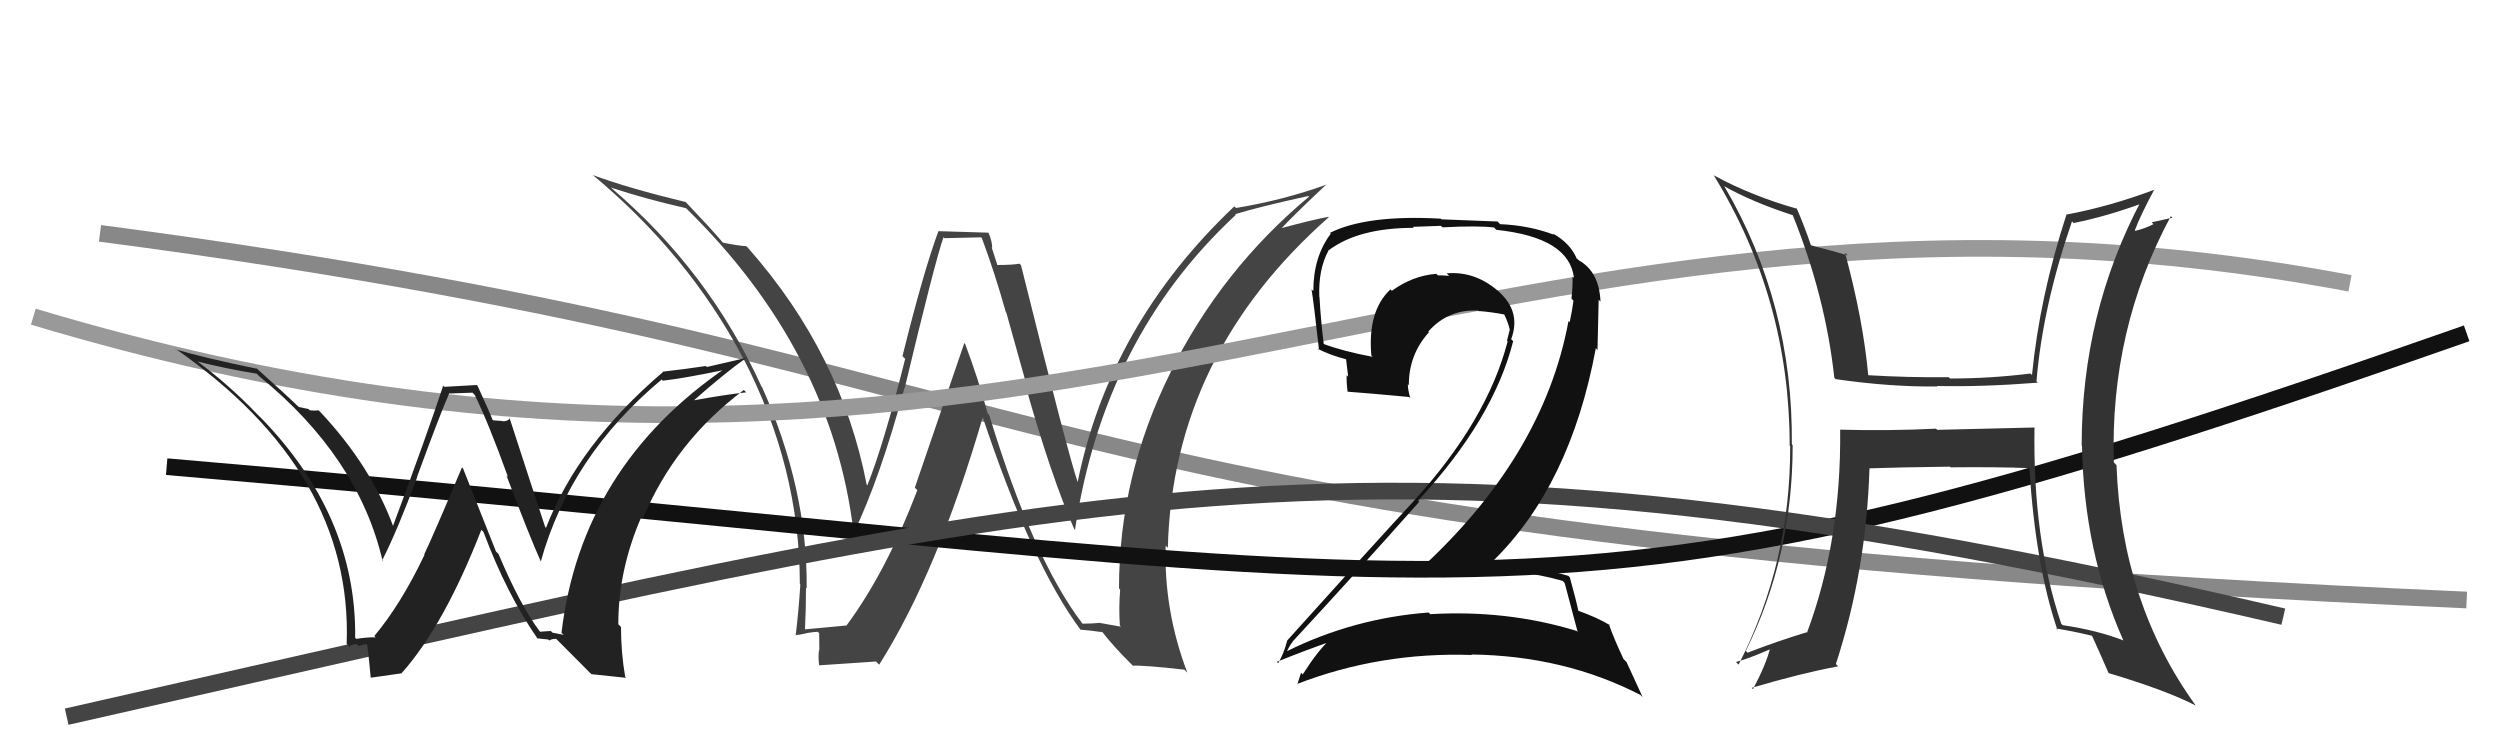
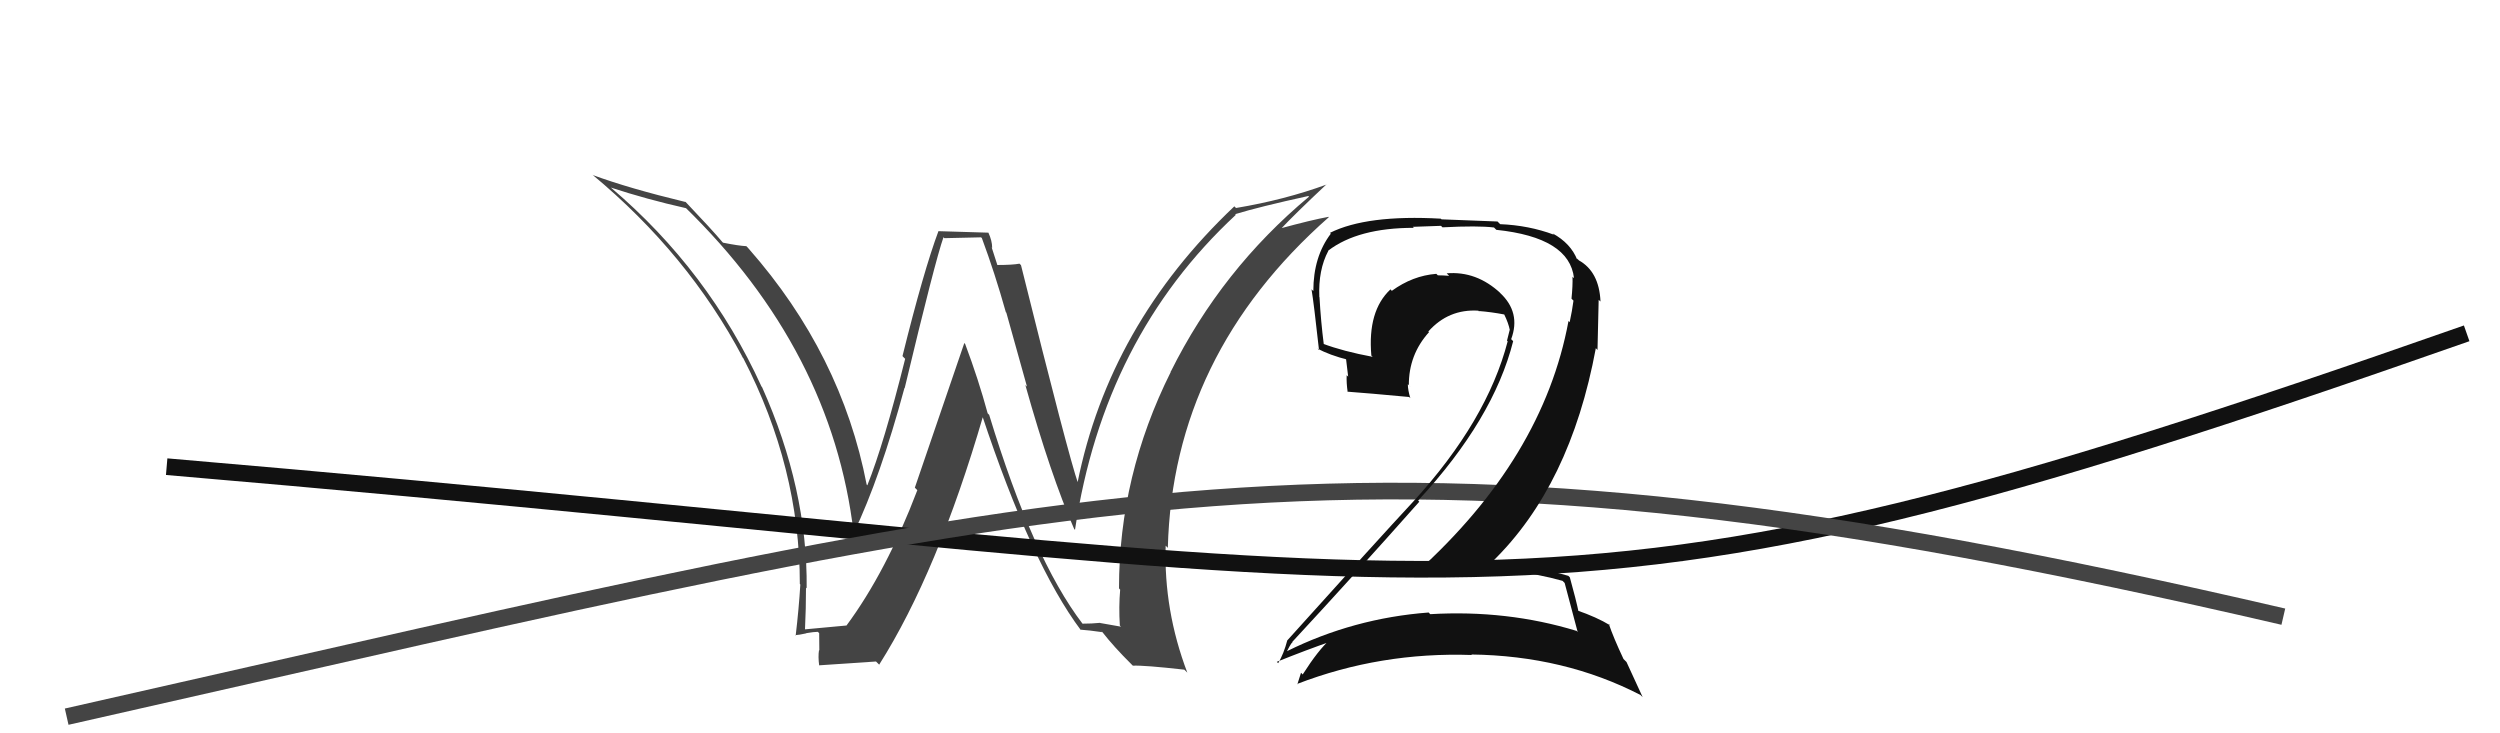
<svg xmlns="http://www.w3.org/2000/svg" width="150" height="44" viewBox="0,0,150,44">
-   <path d="M6 14 C67 22,57 32,148 36" stroke="#888" fill="none" />
  <path fill="#444" d="M64.91 37.38L65.00 37.47L64.95 37.42Q61.98 33.53 59.35 24.89L59.34 24.88L59.26 24.80Q58.71 22.77 57.91 20.64L57.86 20.58L54.89 29.26L55.04 29.41Q53.18 34.30 50.79 37.53L50.77 37.51L50.79 37.53Q49.95 37.61 48.31 37.76L48.27 37.72L48.30 37.75Q48.36 36.52 48.36 35.26L48.43 35.33L48.40 35.30Q48.46 29.34 45.72 23.22L45.67 23.17L45.68 23.17Q42.52 16.24 36.66 11.26L36.63 11.23L36.64 11.25Q38.80 11.96 41.16 12.49L41.22 12.54L41.07 12.40Q49.93 21.02 51.22 31.99L51.13 31.89L51.22 31.99Q52.82 28.64 54.27 23.27L54.17 23.17L54.28 23.29Q56.11 15.64 56.61 14.23L56.66 14.29L58.86 14.24L58.91 14.28Q59.70 16.41 60.35 18.73L60.38 18.76L61.62 23.20L61.52 23.10Q63.04 28.51 64.45 31.74L64.53 31.82L64.50 31.79Q66.23 20.24 74.15 12.89L74.09 12.83L74.11 12.85Q75.54 12.41 78.50 11.76L78.54 11.80L78.54 11.80Q73.29 16.18 70.24 22.31L70.14 22.20L70.25 22.31Q67.14 28.53 67.14 35.30L67.18 35.35L67.21 35.38Q67.12 36.39 67.19 37.53L67.26 37.60L66.01 37.38L66.01 37.37Q65.52 37.42 64.95 37.42ZM71.13 40.25L71.11 40.23L71.24 40.36Q69.82 36.62 69.94 32.74L69.94 32.74L70.07 32.87Q70.37 21.29 79.73 13.03L79.66 12.95L79.71 13.01Q78.71 13.19 76.77 13.72L76.83 13.78L76.82 13.77Q77.68 12.85 79.59 11.06L79.75 11.22L79.60 11.07Q77.09 11.99 74.16 12.48L74.16 12.48L74.06 12.38Q66.55 19.49 64.65 28.97L64.59 28.91L64.69 29.02Q64.11 27.37 61.26 15.91L61.23 15.88L61.17 15.82Q60.75 15.90 59.80 15.90L59.86 15.96L59.50 14.84L59.53 14.87Q59.53 14.45 59.30 13.95L59.31 13.96L56.32 13.87L56.31 13.86Q55.42 16.24 54.15 21.36L54.17 21.39L54.31 21.53Q53.03 26.65 52.04 29.12L51.96 29.03L52.00 29.08Q50.49 21.25 44.93 14.93L44.85 14.84L44.78 14.77Q44.33 14.75 43.38 14.56L43.50 14.67L43.35 14.53Q42.70 13.76 41.14 12.12L41.10 12.09L41.13 12.12Q37.73 11.30 35.56 10.50L35.63 10.57L35.53 10.47Q41.28 15.24 44.56 21.44L44.46 21.35L44.59 21.48Q47.99 28.04 47.99 35.04L47.99 35.04L48.02 35.07Q47.93 36.54 47.74 38.14L47.74 38.14L47.71 38.11Q47.93 38.10 48.38 38.00L48.39 38.01L48.37 37.99Q48.84 37.91 49.07 37.91L49.15 37.99L49.16 39.03L49.14 39.01Q49.08 39.40 49.15 39.93L49.24 40.02L49.14 39.92Q50.28 39.84 52.56 39.69L52.68 39.81L52.75 39.88Q56.25 34.35 58.99 24.95L58.97 24.93L58.91 24.87Q61.89 33.86 64.86 37.82L64.79 37.75L64.82 37.78Q65.31 37.81 66.14 37.93L66.00 37.78L66.13 37.91Q66.83 38.81 67.90 39.87L67.91 39.88L67.97 39.94Q68.66 39.91 71.06 40.18Z" />
  <path d="M10 28 C92 35,91 40,148 20" stroke="#111" fill="none" />
-   <path d="M2 19 C62 37,88 7,141 17" stroke="#999" fill="none" />
  <path d="M4 43 C66 29,81 24,137 37" stroke="#444" fill="none" />
  <path fill="#111" d="M93.75 34.85L93.79 34.89L93.88 34.98Q94.12 35.91 94.66 37.92L94.57 37.83L94.58 37.85Q90.42 36.58 85.81 36.85L85.83 36.87L85.72 36.75Q81.22 37.09 77.22 39.07L77.20 39.05L77.22 39.07Q77.53 38.46 77.57 38.54L77.44 38.41L77.54 38.51Q81.24 34.52 85.16 30.10L85.17 30.12L85.09 30.03Q89.61 25.15 90.79 20.47L90.85 20.53L90.67 20.35Q91.27 18.74 89.99 17.56L90.01 17.57L90.03 17.59Q88.59 16.25 86.80 16.40L86.79 16.39L86.95 16.55Q86.61 16.52 86.27 16.52L86.23 16.48L86.18 16.43Q84.76 16.54 83.51 17.45L83.39 17.33L83.42 17.37Q82.05 18.66 82.28 21.32L82.26 21.31L82.36 21.41Q80.59 21.08 79.37 20.62L79.34 20.59L79.43 20.68Q79.25 19.28 79.17 17.83L79.17 17.83L79.16 17.82Q79.09 16.19 79.70 15.05L79.62 14.97L79.69 15.04Q81.48 13.67 84.83 13.67L84.77 13.61L86.46 13.55L86.55 13.64Q88.69 13.53 89.64 13.65L89.72 13.73L89.78 13.79Q94.17 14.25 94.44 16.69L94.34 16.60L94.35 16.60Q94.37 17.12 94.29 17.92L94.43 18.06L94.41 18.03Q94.33 18.64 94.18 19.33L94.05 19.20L94.11 19.26Q92.59 27.48 85.01 34.33L84.98 34.30L84.98 34.30Q86.34 34.10 87.71 34.10L87.69 34.09L87.79 34.18Q90.90 34.05 93.75 34.85ZM93.32 14.16L93.17 14.01L93.23 14.08Q91.73 13.52 90.01 13.45L89.85 13.29L86.49 13.16L86.45 13.12Q82.01 12.87 79.80 13.97L79.92 14.10L79.85 14.02Q78.80 15.40 78.80 17.46L78.72 17.39L78.69 17.35Q78.83 18.18 79.14 21.00L79.06 20.92L79.05 20.91Q79.74 21.30 80.92 21.60L80.75 21.43L80.89 22.60L80.80 22.51Q80.78 22.98 80.86 23.52L80.90 23.56L80.84 23.50Q82.08 23.59 84.55 23.82L84.62 23.89L84.62 23.89Q84.47 23.40 84.47 23.05L84.64 23.23L84.53 23.12Q84.52 21.28 85.74 19.93L85.82 20.01L85.70 19.89Q86.91 18.53 88.70 18.64L88.81 18.75L88.71 18.66Q89.49 18.72 90.26 18.87L90.36 18.97L90.25 18.86Q90.51 19.39 90.59 19.81L90.53 19.75L90.58 19.80Q90.50 20.10 90.42 20.44L90.50 20.52L90.46 20.48Q89.22 25.25 84.80 30.09L84.73 30.01L84.80 30.09Q82.69 32.36 77.25 38.41L77.26 38.42L77.24 38.41Q77.03 39.22 76.69 39.79L76.66 39.76L76.61 39.71Q78.37 39.00 79.90 38.47L79.87 38.44L79.80 38.38Q79.11 38.98 78.16 40.47L78.09 40.39L78.06 40.37Q77.95 40.72 77.84 41.06L77.81 41.03L77.82 41.04Q82.82 39.11 88.31 39.30L88.17 39.17L88.27 39.27Q93.86 39.34 98.43 41.70L98.56 41.83L97.59 39.72L97.41 39.54Q96.80 38.24 96.53 37.44L96.59 37.50L96.61 37.52Q95.81 37.03 94.59 36.61L94.55 36.56L94.72 36.74Q94.57 36.01 94.19 34.64L94.06 34.51L94.10 34.55Q91.81 33.90 89.53 33.71L89.52 33.70L89.53 33.71Q94.22 29.15 95.75 20.89L95.85 21.00L95.92 17.99L96.03 18.09Q95.95 16.30 94.73 15.62L94.62 15.50L94.68 15.61L94.73 15.65Q94.59 15.48 94.51 15.48L94.65 15.61L94.64 15.60Q94.25 14.60 93.15 14.00Z" />
-   <path fill="#222" d="M32.43 37.92L32.42 37.92L32.39 37.89Q31.21 36.32 29.91 33.24L29.76 33.09L27.78 28.10L27.72 28.04Q26.06 31.98 25.45 33.27L25.59 33.41L25.47 33.29Q24.06 36.25 22.46 38.16L22.47 38.17L22.54 38.24Q22.14 38.22 21.38 38.33L21.41 38.36L21.31 38.27Q21.40 30.93 15.58 24.99L15.61 25.03L15.43 24.85Q13.73 23.07 11.72 21.59L11.68 21.56L11.81 21.68Q13.54 22.12 15.40 22.42L15.40 22.42L15.55 22.57Q21.51 27.43 22.96 33.67L23.05 33.76L22.92 33.64Q23.85 31.82 25.03 28.63L25.04 28.63L25.02 28.62Q26.39 24.88 26.96 23.58L26.99 23.61L28.35 23.56L28.48 23.69Q29.30 25.35 30.48 28.62L30.41 28.55L30.39 28.54Q31.81 32.28 32.45 33.69L32.31 33.54L32.45 33.68Q34.22 27.34 39.70 22.77L39.74 22.82L39.77 22.84Q40.94 22.72 43.68 22.15L43.59 22.06L43.58 22.05Q34.87 28.00 33.69 37.97L33.82 38.09L33.15 37.96L33.05 37.86Q32.75 37.87 32.41 37.90ZM35.49 40.45L37.57 40.67L37.51 40.61Q37.26 39.14 37.26 37.62L37.21 37.57L37.10 37.46Q37.09 34.21 38.50 30.97L38.57 31.05L38.59 31.07Q40.52 26.48 44.63 23.40L44.76 23.53L44.77 23.54Q43.43 23.69 41.57 24.03L41.55 24.01L41.59 24.06Q43.51 22.36 44.81 21.45L44.82 21.46L42.41 22.02L42.35 21.96Q41.10 22.15 39.76 22.30L39.72 22.26L39.78 22.32Q34.70 26.65 32.76 31.67L32.70 31.61L32.71 31.62Q31.95 29.33 30.57 25.07L30.57 25.06L30.61 25.10Q30.44 25.28 30.18 25.28L30.16 25.26L29.59 25.22L29.55 25.18Q29.45 24.89 28.65 23.14L28.61 23.10L26.66 23.21L26.59 23.14Q25.66 25.98 23.56 31.61L23.46 31.51L23.63 31.68Q22.28 27.97 19.20 24.70L19.11 24.61L19.13 24.62Q18.89 24.65 18.59 24.62L18.51 24.54L17.93 24.42L18.03 24.52Q17.13 23.65 15.34 22.05L15.31 22.03L15.40 22.12Q12.24 21.47 10.56 20.97L10.49 20.89L10.52 20.92Q21.18 28.32 20.80 38.63L20.93 38.76L20.97 38.80Q21.04 38.68 21.40 38.64L21.41 38.65L21.52 38.76Q21.82 38.66 22.01 38.66L22.01 38.66L22.00 38.65Q22.05 38.54 22.24 40.64L22.26 40.66L24.09 40.40L24.09 40.40Q26.64 37.54 28.88 31.79L28.93 31.84L29.01 31.92Q30.41 35.67 32.27 38.34L32.36 38.42L32.23 38.30Q32.62 38.35 32.89 38.37L32.78 38.26L32.95 38.43Q33.10 38.33 33.37 38.33L33.43 38.39L35.37 40.34Z" />
-   <path fill="#333" d="M122.03 25.61L122.07 25.65L116.23 25.79L116.16 25.72Q113.33 25.86 110.40 25.78L110.33 25.71L110.41 25.79Q110.48 32.44 108.42 37.96L108.31 37.86L108.39 37.94Q106.61 38.48 104.86 39.16L104.88 39.19L104.75 39.05Q107.56 33.37 107.56 26.71L107.68 26.83L107.51 26.66Q107.59 18.25 103.48 11.21L103.43 11.16L103.43 11.16Q105.12 12.12 107.59 12.92L107.50 12.83L107.56 12.90Q109.53 17.79 110.06 22.67L110.17 22.77L110.15 22.75Q113.40 23.22 116.25 23.19L116.19 23.12L116.23 23.16Q118.96 23.22 122.27 22.96L122.16 22.85L122.19 22.87Q122.56 18.38 124.32 13.28L124.45 13.42L124.42 13.38Q126.39 12.99 128.64 12.16L128.59 12.11L128.49 12.01Q124.90 18.77 124.90 26.73L124.99 26.82L124.92 26.75Q125.03 33.07 127.39 38.40L127.26 38.27L127.42 38.43Q125.82 37.81 123.76 37.51L123.66 37.41L123.67 37.41Q121.96 32.35 122.07 25.65ZM123.48 37.83L123.41 37.76L123.36 37.71Q124.39 37.87 125.49 38.14L125.49 38.13L125.53 38.17Q125.86 38.88 126.51 40.37L126.59 40.45L126.53 40.39Q129.95 41.41 131.74 42.33L131.62 42.21L131.75 42.34Q127.29 36.17 126.99 27.91L126.96 27.88L126.83 27.74Q126.59 19.78 130.25 12.97L130.35 13.06L129.10 13.34L129.21 13.45Q128.73 13.70 128.12 13.85L128.17 13.90L128.09 13.82Q128.42 12.93 129.26 11.37L129.41 11.52L129.27 11.38Q126.59 12.39 123.96 12.88L124.14 13.06L123.98 12.90Q122.38 17.81 121.92 22.50L121.83 22.41L121.84 22.41Q119.44 22.71 117.00 22.71L117.11 22.82L116.92 22.63Q114.55 22.66 112.04 22.51L112.10 22.57L112.10 22.57Q111.80 19.23 110.70 15.16L110.83 15.28L110.86 15.32Q110.05 15.08 108.60 14.70L108.63 14.72L108.68 14.78Q108.24 13.50 107.79 12.47L107.74 12.42L107.84 12.53Q105.10 11.76 102.81 10.51L102.81 10.51L102.82 10.51Q107.38 17.93 107.38 26.72L107.31 26.65L107.41 26.76Q107.44 33.75 104.32 39.87L104.31 39.87L104.16 39.72Q104.94 39.51 106.27 38.93L106.33 39.00L106.21 38.88Q105.98 39.83 105.18 41.35L105.22 41.39L105.10 41.27Q108.04 40.40 110.29 39.98L110.13 39.82L110.15 39.85Q111.98 34.25 112.17 28.09L112.33 28.24L112.18 28.10Q113.80 28.04 117.00 28.00L116.95 27.96L117.04 28.04Q119.90 28.01 121.80 28.09L121.90 28.18L121.76 28.04Q122.12 33.89 123.45 37.81Z" />
</svg>